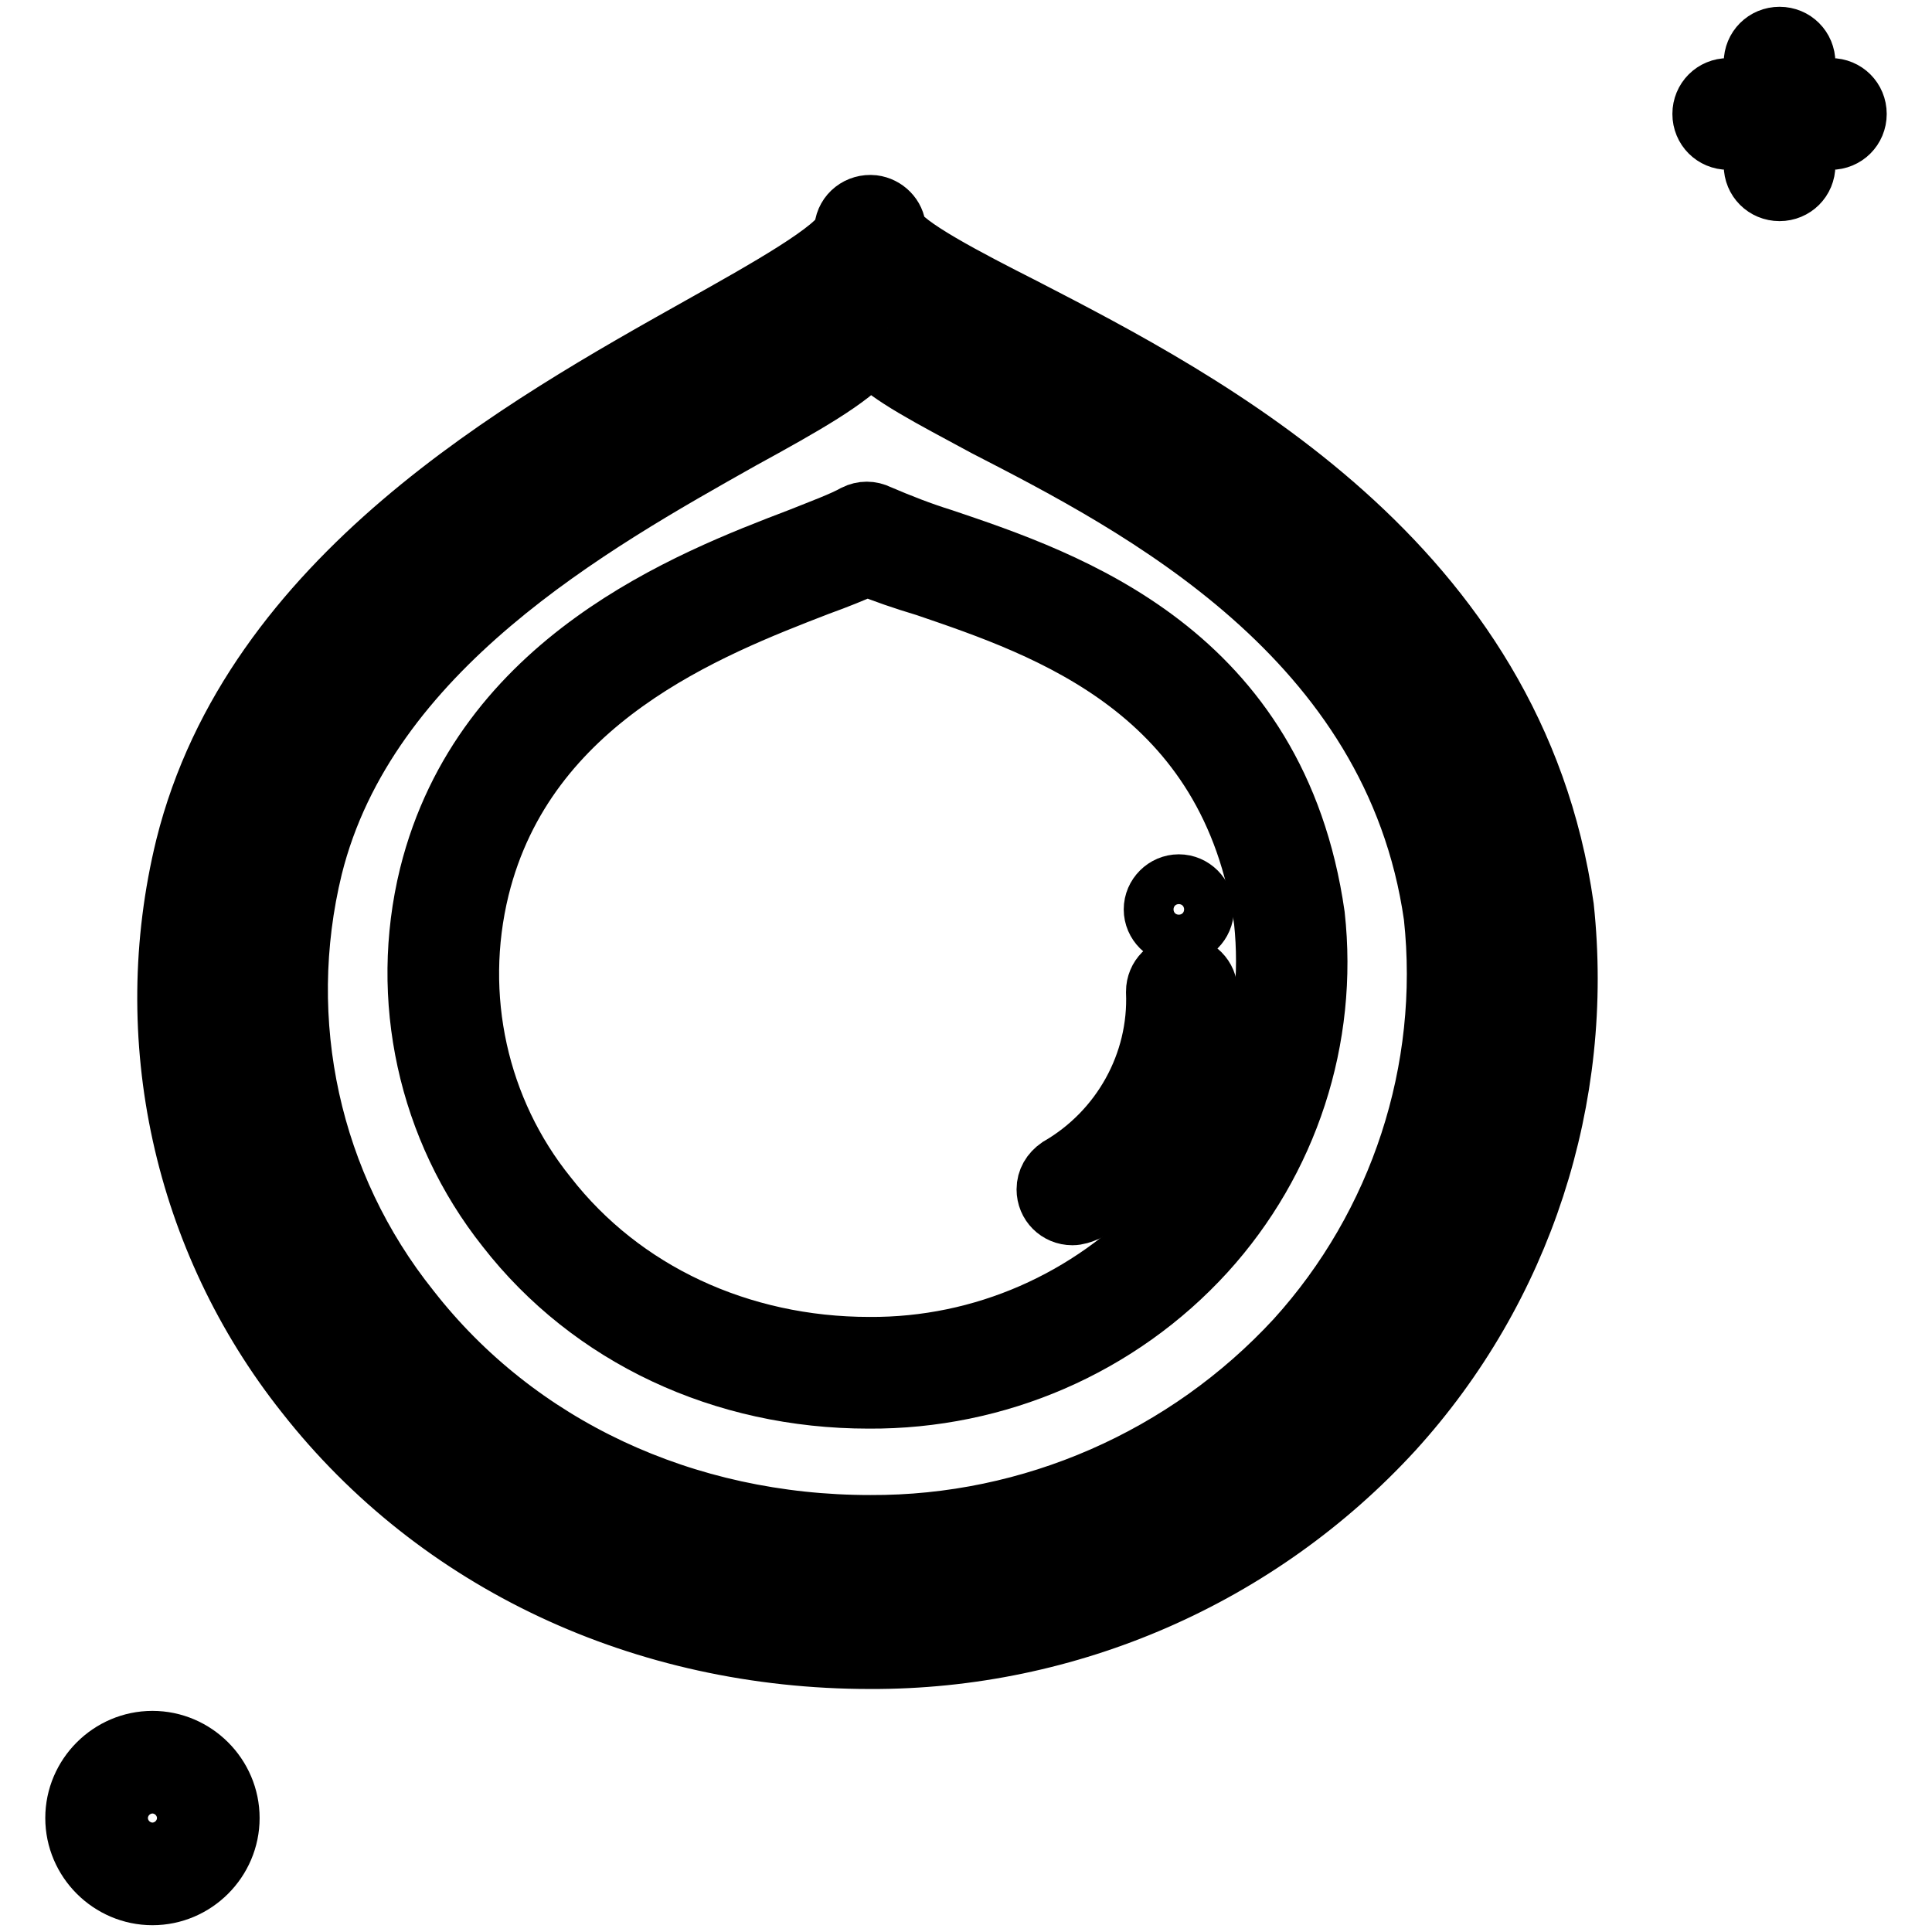
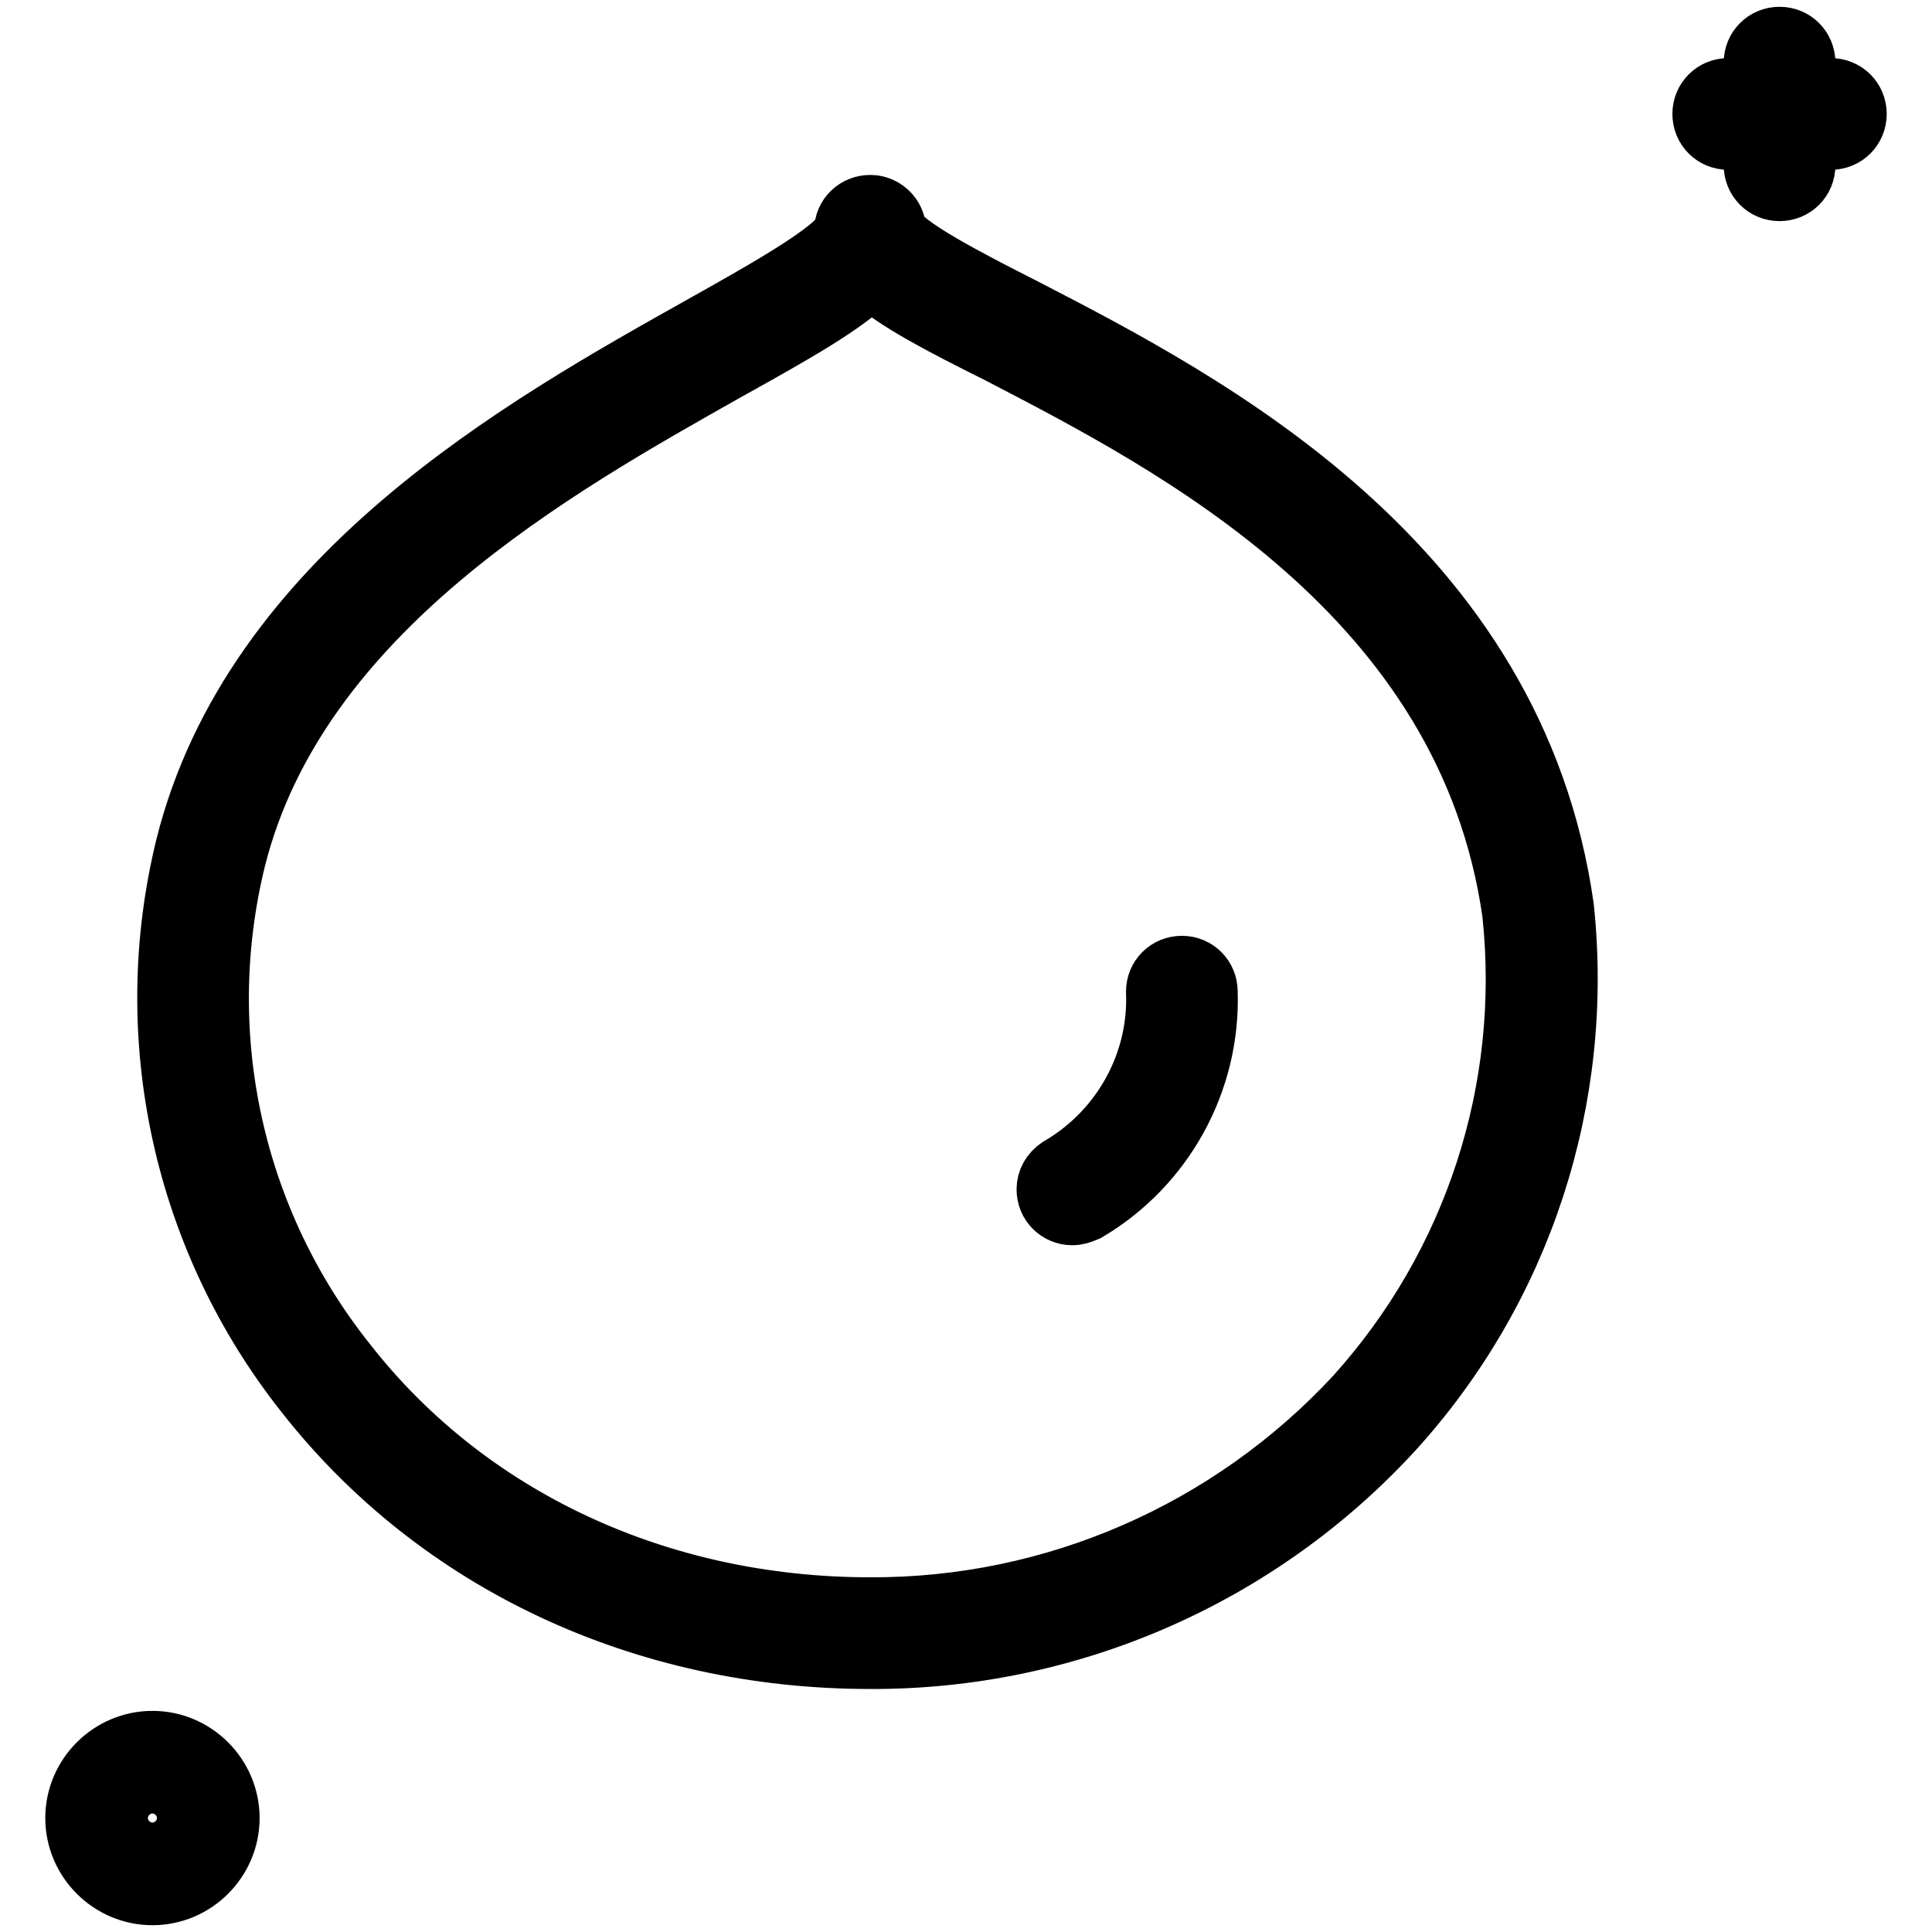
<svg xmlns="http://www.w3.org/2000/svg" version="1.1" x="0px" y="0px" viewBox="0 0 256 256" enable-background="new 0 0 256 256" xml:space="preserve">
  <g>
    <path stroke-width="8" fill-opacity="0" stroke="#000000" d="M232.4,11.7V8.3c0-1.9,1.5-3.4,3.4-3.4s3.4,1.5,3.4,3.4v3.4h3.4c1.9,0,3.4,1.5,3.4,3.4 c0,1.9-1.5,3.4-3.4,3.4h-3.4v3.4c0,1.9-1.5,3.4-3.4,3.4s-3.4-1.5-3.4-3.4l0,0v-3.4H229c-1.9,0-3.4-1.5-3.4-3.4 c0-1.9,1.5-3.4,3.4-3.4H232.4z M20.2,251.1c-5.6,0-10.2-4.6-10.2-10.2c0-5.6,4.6-10.2,10.2-10.2c5.6,0,10.2,4.6,10.2,10.2 C30.4,246.5,25.8,251.1,20.2,251.1L20.2,251.1z M20.2,237.5c-1.9,0-3.4,1.5-3.4,3.4c0,1.9,1.5,3.4,3.4,3.4s3.4-1.5,3.4-3.4 C23.6,239,22.1,237.5,20.2,237.5L20.2,237.5z M115.3,219.8c-30.1,0-57.3-12.8-74.8-35.1c-16.2-20.4-22.1-47.2-15.9-72.5 c8.9-35.7,44.7-55.7,68.4-69c8.2-4.6,18.4-10.3,18.9-12.8c0-0.1,0-0.1,0-0.2c0.2-1.9,1.9-3.2,3.8-3c1.6,0.2,2.9,1.5,3,3.1 c0.7,2.2,9.6,6.8,16.9,10.5c24.4,12.6,65.1,33.7,71.6,79.4c2.7,25.3-5.5,50.5-22.6,69.3C166.8,208.9,141.6,219.9,115.3,219.8z  M115.4,36.9c-3.7,3.6-10.3,7.3-19.1,12.2C73.6,61.9,39.4,81,31.2,113.9c-5.7,23.3-0.3,47.9,14.7,66.7C62,201.2,87.3,213,115.3,213 c24.4,0.1,47.7-10.1,64.3-28c15.7-17.4,23.3-40.6,20.8-64c-6-42.2-44.8-62.1-67.9-74.1C124.7,43,118.9,40,115.4,36.9L115.4,36.9z" />
-     <path stroke-width="8" fill-opacity="0" stroke="#000000" d="M115.3,205.4c-25.6,0-48.8-10.9-63.6-29.9c-13.8-17.3-18.8-40-13.5-61.5c7.5-30.3,38.1-47.4,58.4-58.8 c8.4-4.7,17-9.5,17-12.1c0-0.9,0.8-1.7,1.7-1.7c0.9,0,1.7,0.8,1.7,1.7c0,2.3,7.7,6.3,15.3,10.2c20.8,10.7,55.6,28.6,61.1,67.5 c2.3,21.5-4.7,42.9-19.2,58.9C159,196.2,137.6,205.5,115.3,205.4z M115.3,47c-2.7,3.2-8.7,6.6-17.1,11.2 C78.5,69.3,48.6,86,41.4,114.9c-5,20.5-0.3,42.1,12.9,58.6c14.2,18.2,36.4,28.6,61,28.6c21.4,0.1,41.9-8.9,56.4-24.6 c13.8-15.2,20.5-35.7,18.3-56.1c-5.3-37.1-39.2-54.5-59.4-64.9C123.2,52.5,117.9,49.8,115.3,47z" />
-     <path stroke-width="8" fill-opacity="0" stroke="#000000" d="M115.1,185.3c-19.3,0-36.8-8.2-48-22.6c-10.4-13.1-14.2-30.4-10.2-46.7C64,87.5,91.3,76.9,106,71.3 c3-1.2,5.7-2.2,7.3-3.1c1-0.5,2.1-0.5,3.1,0c2.8,1.2,5.6,2.3,8.5,3.2c16.6,5.6,44.3,15,49.3,49.9c1.8,16.3-3.5,32.5-14.5,44.6 C148.3,178.4,132.1,185.4,115.1,185.3z M114.9,75c-1.8,0.8-4,1.7-6.5,2.6c-14.5,5.6-38.7,15-44.9,40.1c-3.5,14.3-0.2,29.4,9,40.8 c9.9,12.7,25.5,20,42.7,20c15,0.1,29.3-6.2,39.5-17.2c9.7-10.7,14.3-25,12.8-39.3c-4.4-30.6-28.7-38.8-44.8-44.3 C119.7,76.8,117.1,75.9,114.9,75L114.9,75z" />
-     <path stroke-width="8" fill-opacity="0" stroke="#000000" d="M152.9,120.5c0,1.8,1.5,3.3,3.3,3.3c1.8,0,3.3-1.5,3.3-3.3c0,0,0,0,0,0c0-1.8-1.5-3.3-3.3-3.3 S152.9,118.7,152.9,120.5C152.9,120.5,152.9,120.5,152.9,120.5z" />
    <path stroke-width="8" fill-opacity="0" stroke="#000000" d="M142.1,161c-1.9,0-3.4-1.5-3.4-3.4c0-1.2,0.6-2.2,1.6-2.9c8.3-4.8,13.3-13.8,12.9-23.3 c0-1.9,1.5-3.4,3.4-3.4c1.9,0,3.4,1.5,3.4,3.4c0.4,11.9-5.8,23.1-16,29.1C143.3,160.8,142.7,161,142.1,161z" />
  </g>
</svg>